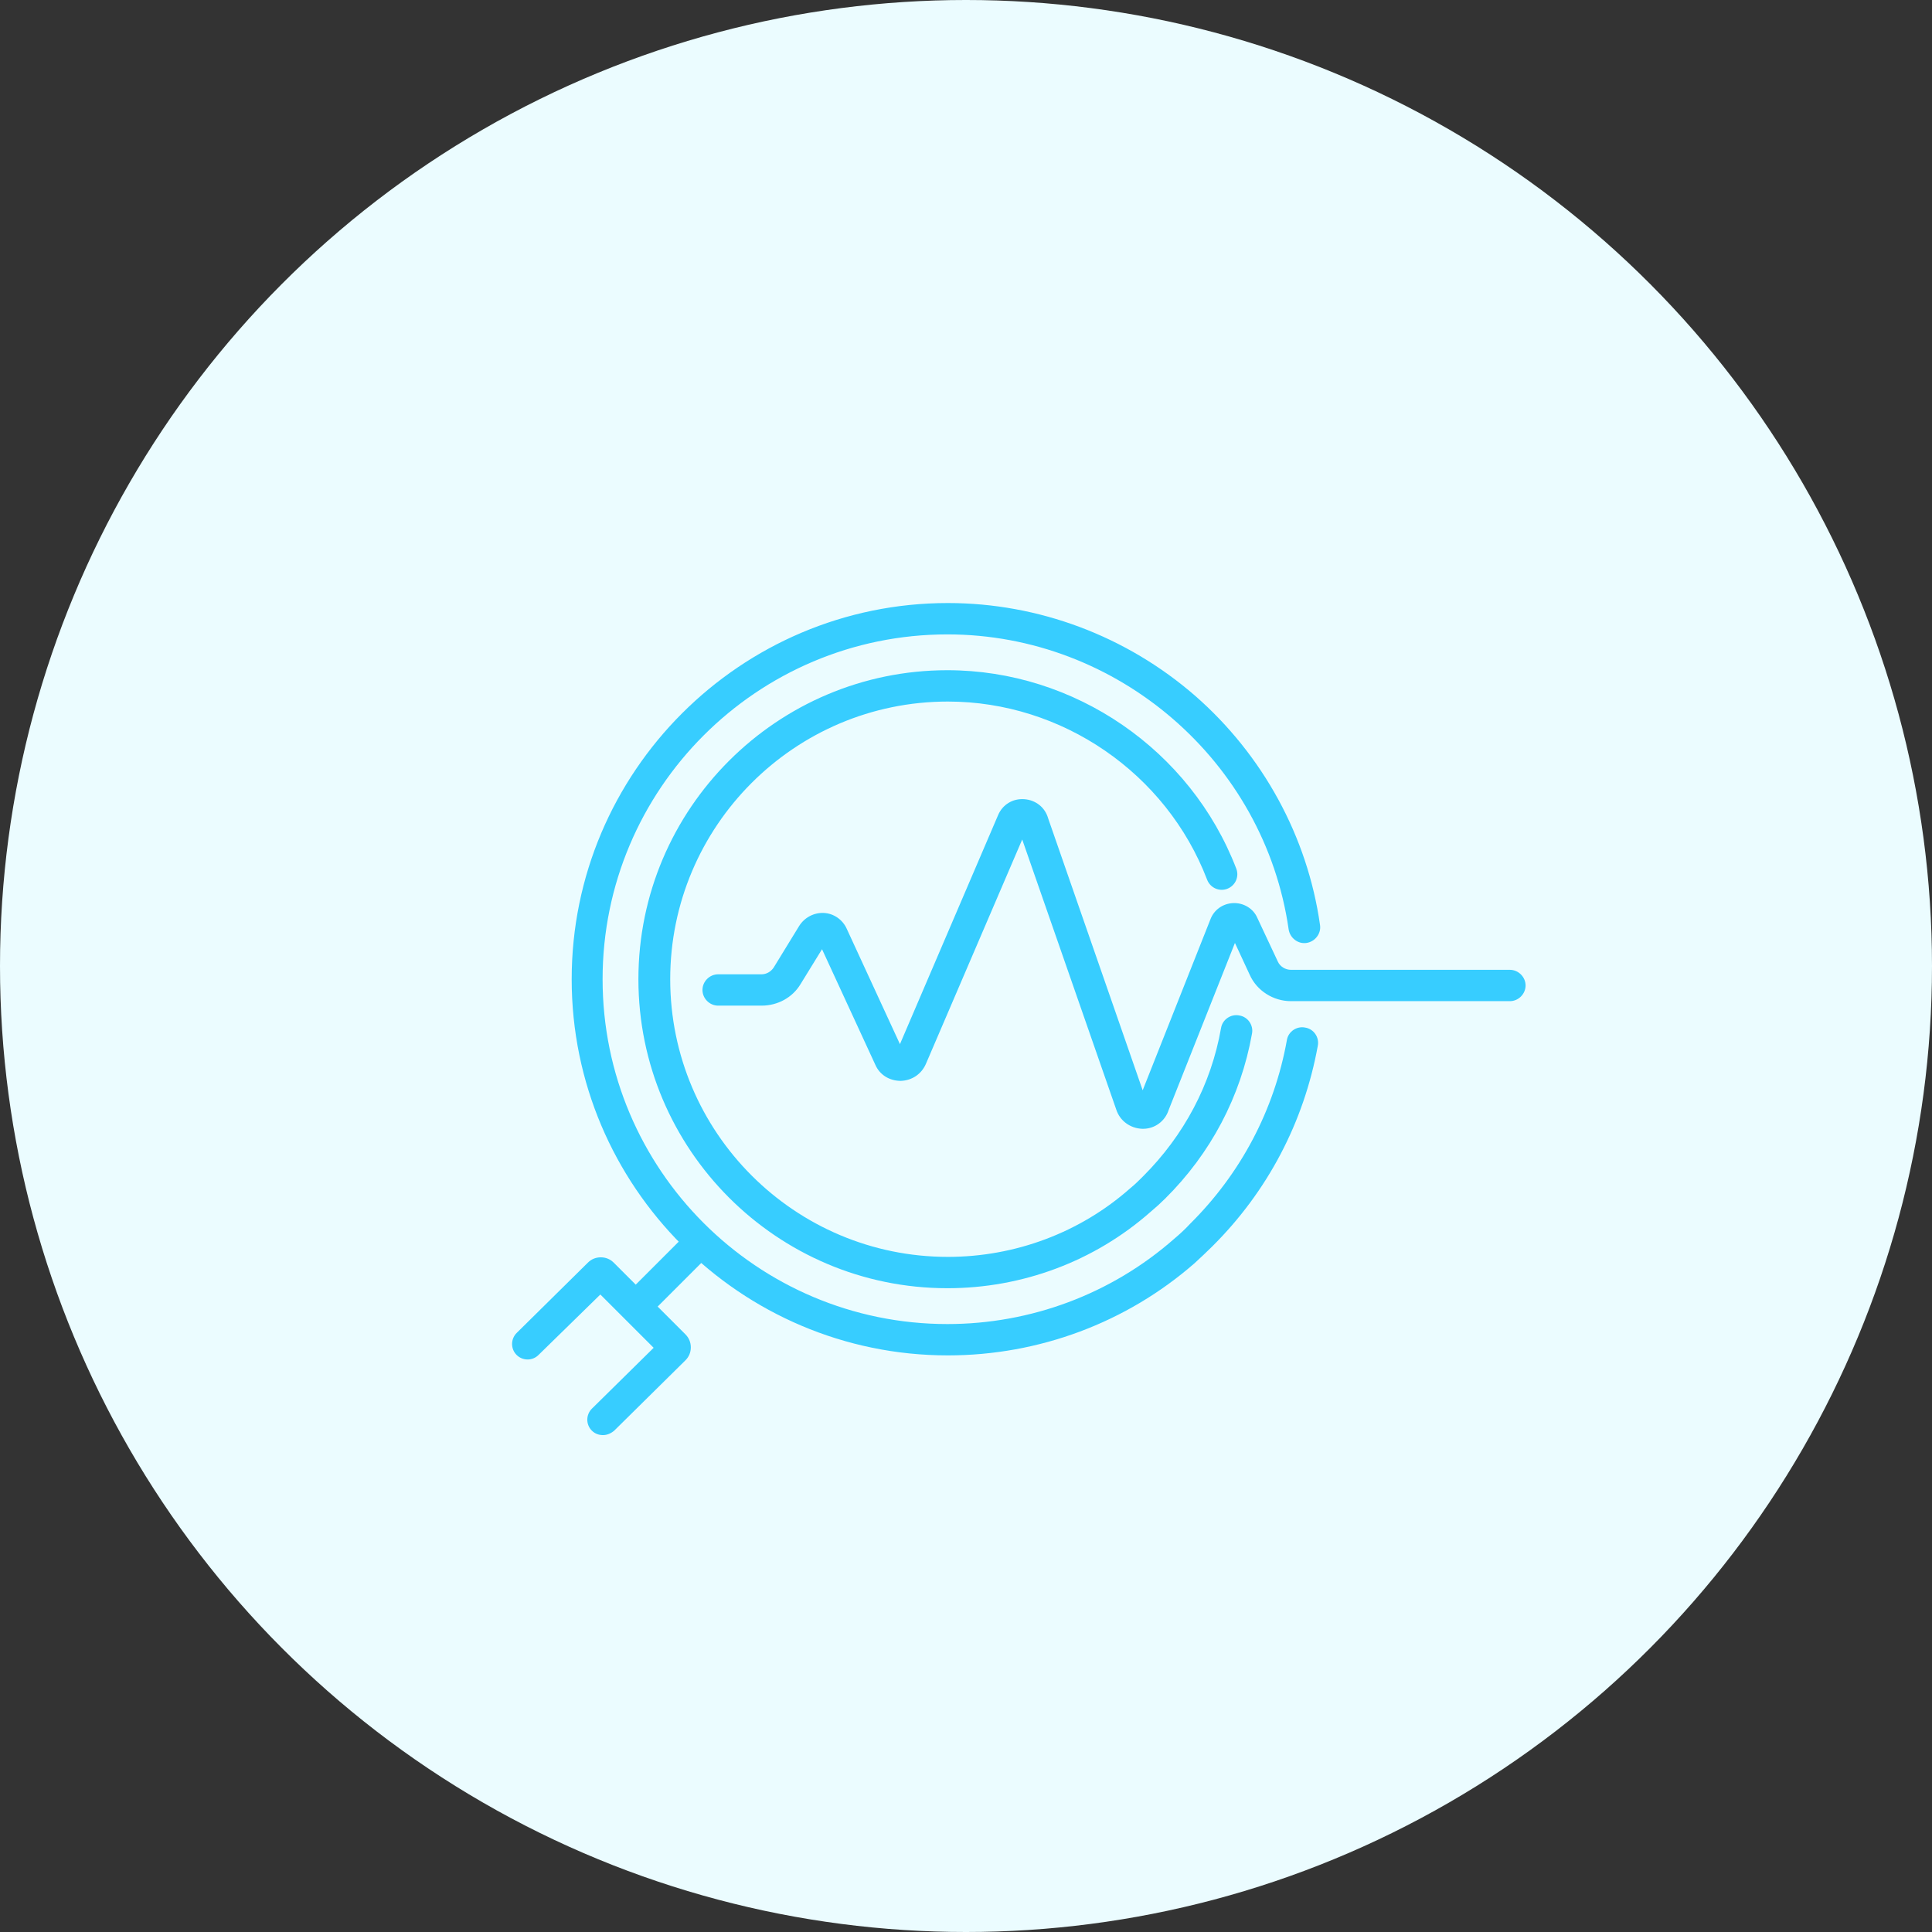
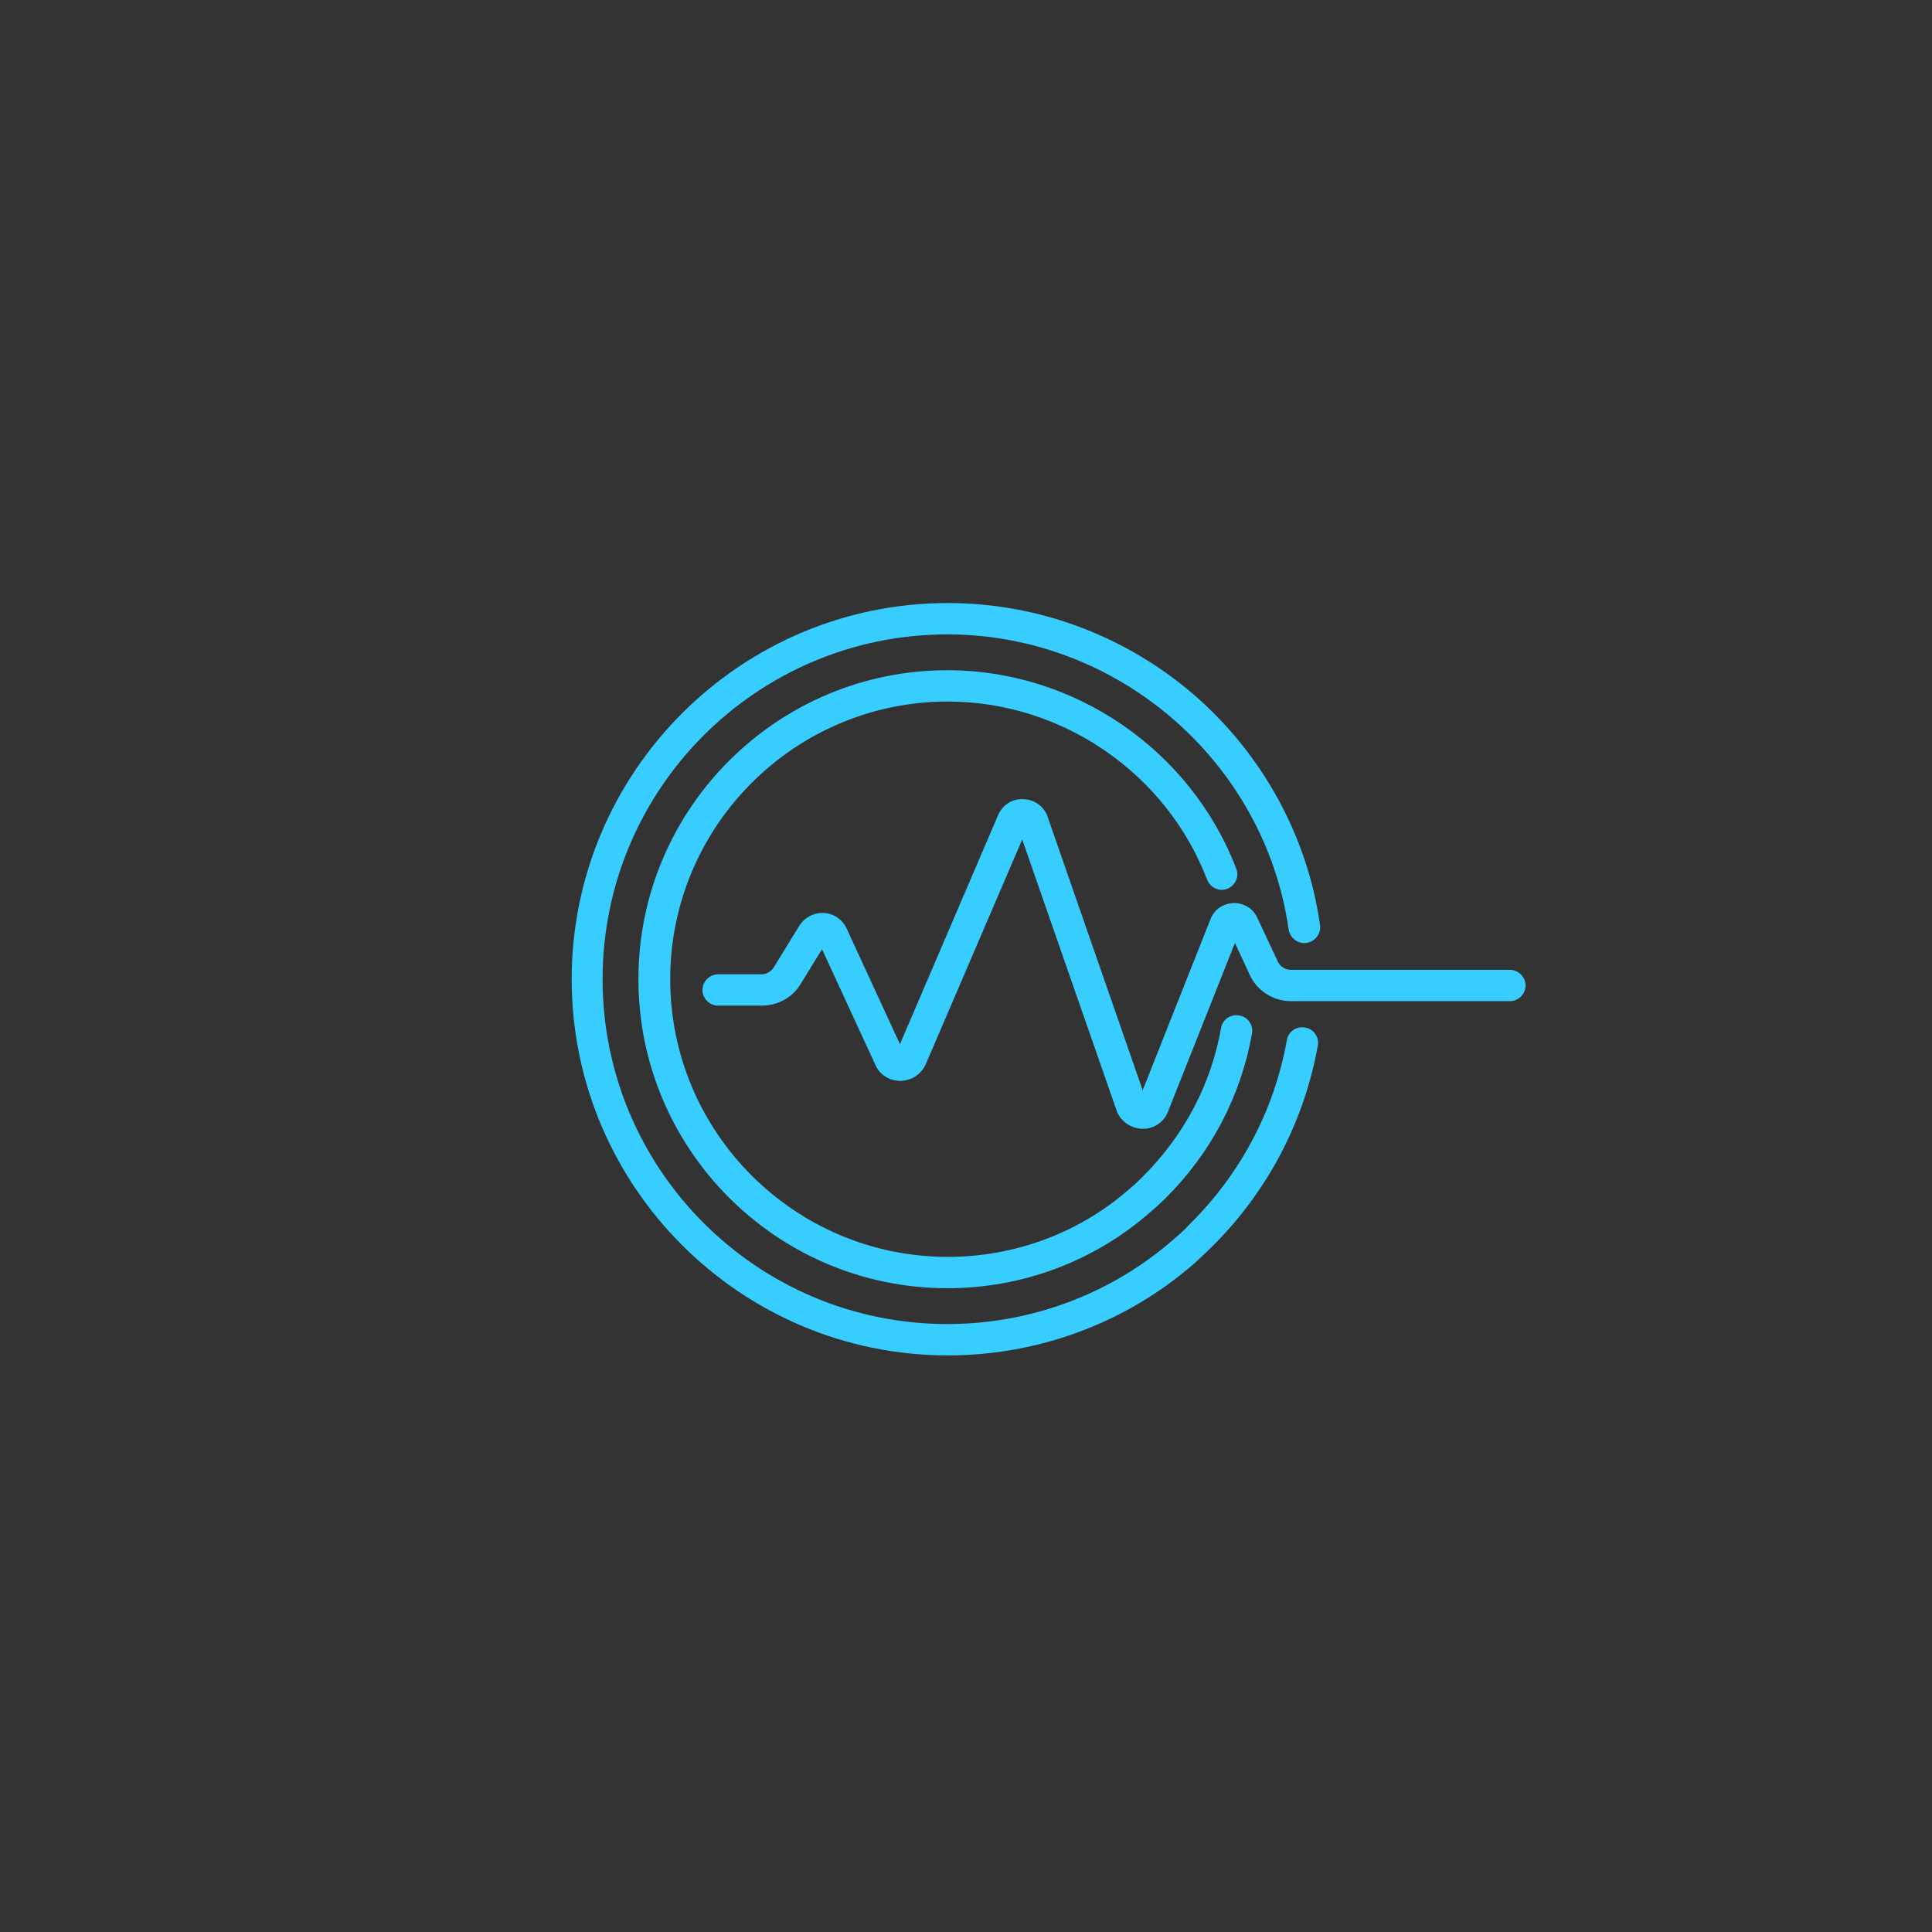
<svg xmlns="http://www.w3.org/2000/svg" width="91" height="91" viewBox="0 0 91 91" fill="none">
  <rect x="0" y="0" width="91" height="91" fill="#333333" stroke="none" />
-   <circle cx="45.5" cy="45.5" r="45.5" fill="#EBFCFF" />
  <path d="M44.646 63.841C34.88 63.841 26.927 55.889 26.927 46.123C26.927 36.356 34.88 28.404 44.646 28.404C48.928 28.404 53.062 29.965 56.29 32.77C59.475 35.555 61.584 39.394 62.175 43.57C62.238 43.971 61.943 44.351 61.542 44.414C61.141 44.477 60.762 44.182 60.698 43.781C59.559 35.85 52.641 29.881 44.625 29.881C35.66 29.881 28.383 37.158 28.383 46.123C28.383 55.087 35.66 62.365 44.625 62.365C48.548 62.365 52.345 60.952 55.298 58.357C55.573 58.125 55.826 57.893 56.058 57.64C58.441 55.277 60.023 52.282 60.614 48.991C60.677 48.591 61.078 48.316 61.479 48.401C61.88 48.464 62.154 48.865 62.069 49.266C61.416 52.852 59.707 56.121 57.091 58.716C56.838 58.969 56.543 59.243 56.269 59.496C53.062 62.302 48.928 63.841 44.646 63.841Z" fill="#37CDFF" />
  <path d="M44.625 60.677C36.588 60.677 30.07 54.138 30.07 46.123C30.07 38.086 36.609 31.568 44.625 31.568C50.616 31.568 56.079 35.323 58.23 40.913C58.378 41.292 58.188 41.714 57.809 41.862C57.429 42.009 57.007 41.819 56.859 41.44C54.94 36.419 50.025 33.044 44.646 33.044C37.432 33.044 31.568 38.909 31.568 46.123C31.568 53.337 37.432 59.201 44.646 59.201C47.81 59.201 50.869 58.062 53.231 55.973C53.463 55.784 53.653 55.594 53.843 55.404C55.763 53.484 57.049 51.08 57.513 48.422C57.577 48.021 57.977 47.747 58.378 47.831C58.779 47.895 59.053 48.295 58.969 48.696C58.441 51.649 57.028 54.328 54.877 56.459C54.666 56.669 54.434 56.88 54.181 57.091C51.544 59.412 48.148 60.677 44.625 60.677Z" fill="#37CDFF" />
-   <path d="M30.26 61.964C30.07 61.964 29.88 61.901 29.733 61.753C29.438 61.458 29.438 60.994 29.733 60.719L32.37 58.083C32.665 57.788 33.129 57.788 33.403 58.083C33.698 58.378 33.698 58.842 33.403 59.116L30.766 61.753C30.64 61.88 30.45 61.964 30.26 61.964Z" fill="#37CDFF" />
-   <path d="M28.404 67.596C28.214 67.596 28.024 67.533 27.877 67.385C27.581 67.09 27.602 66.626 27.877 66.352L30.788 63.483L28.277 60.973L25.366 63.82C25.071 64.116 24.607 64.094 24.333 63.82C24.038 63.525 24.059 63.061 24.333 62.787L27.687 59.475C27.855 59.306 28.066 59.222 28.298 59.222C28.53 59.222 28.741 59.306 28.91 59.475L32.285 62.85C32.454 63.019 32.538 63.23 32.538 63.462C32.538 63.694 32.454 63.905 32.285 64.073L28.931 67.385C28.784 67.512 28.594 67.596 28.404 67.596Z" fill="#37CDFF" />
  <path d="M53.843 53.168C53.822 53.168 53.822 53.168 53.801 53.168C53.231 53.147 52.746 52.788 52.577 52.261L48.148 39.541L43.612 50.109C43.401 50.594 42.959 50.89 42.431 50.911C41.904 50.911 41.44 50.637 41.229 50.152L38.719 44.709L37.706 46.355C37.327 46.987 36.63 47.367 35.871 47.367H33.825C33.424 47.367 33.087 47.03 33.087 46.629C33.087 46.228 33.424 45.891 33.825 45.891H35.871C36.103 45.891 36.314 45.764 36.441 45.574L37.643 43.612C37.896 43.212 38.339 42.98 38.803 43.001C39.267 43.022 39.689 43.317 39.879 43.739L42.389 49.181L47.008 38.402C47.219 37.896 47.705 37.601 48.253 37.643C48.78 37.685 49.223 38.023 49.371 38.55L53.822 51.354L57.007 43.317C57.176 42.853 57.598 42.558 58.083 42.537C58.568 42.516 59.032 42.79 59.222 43.233L60.192 45.3C60.298 45.532 60.551 45.68 60.804 45.68H71.119C71.519 45.68 71.857 46.017 71.857 46.418C71.857 46.819 71.519 47.156 71.119 47.156H60.804C59.981 47.156 59.201 46.671 58.863 45.912L58.167 44.414L55.045 52.282C54.877 52.809 54.391 53.168 53.843 53.168Z" fill="#37CDFF" />
</svg>